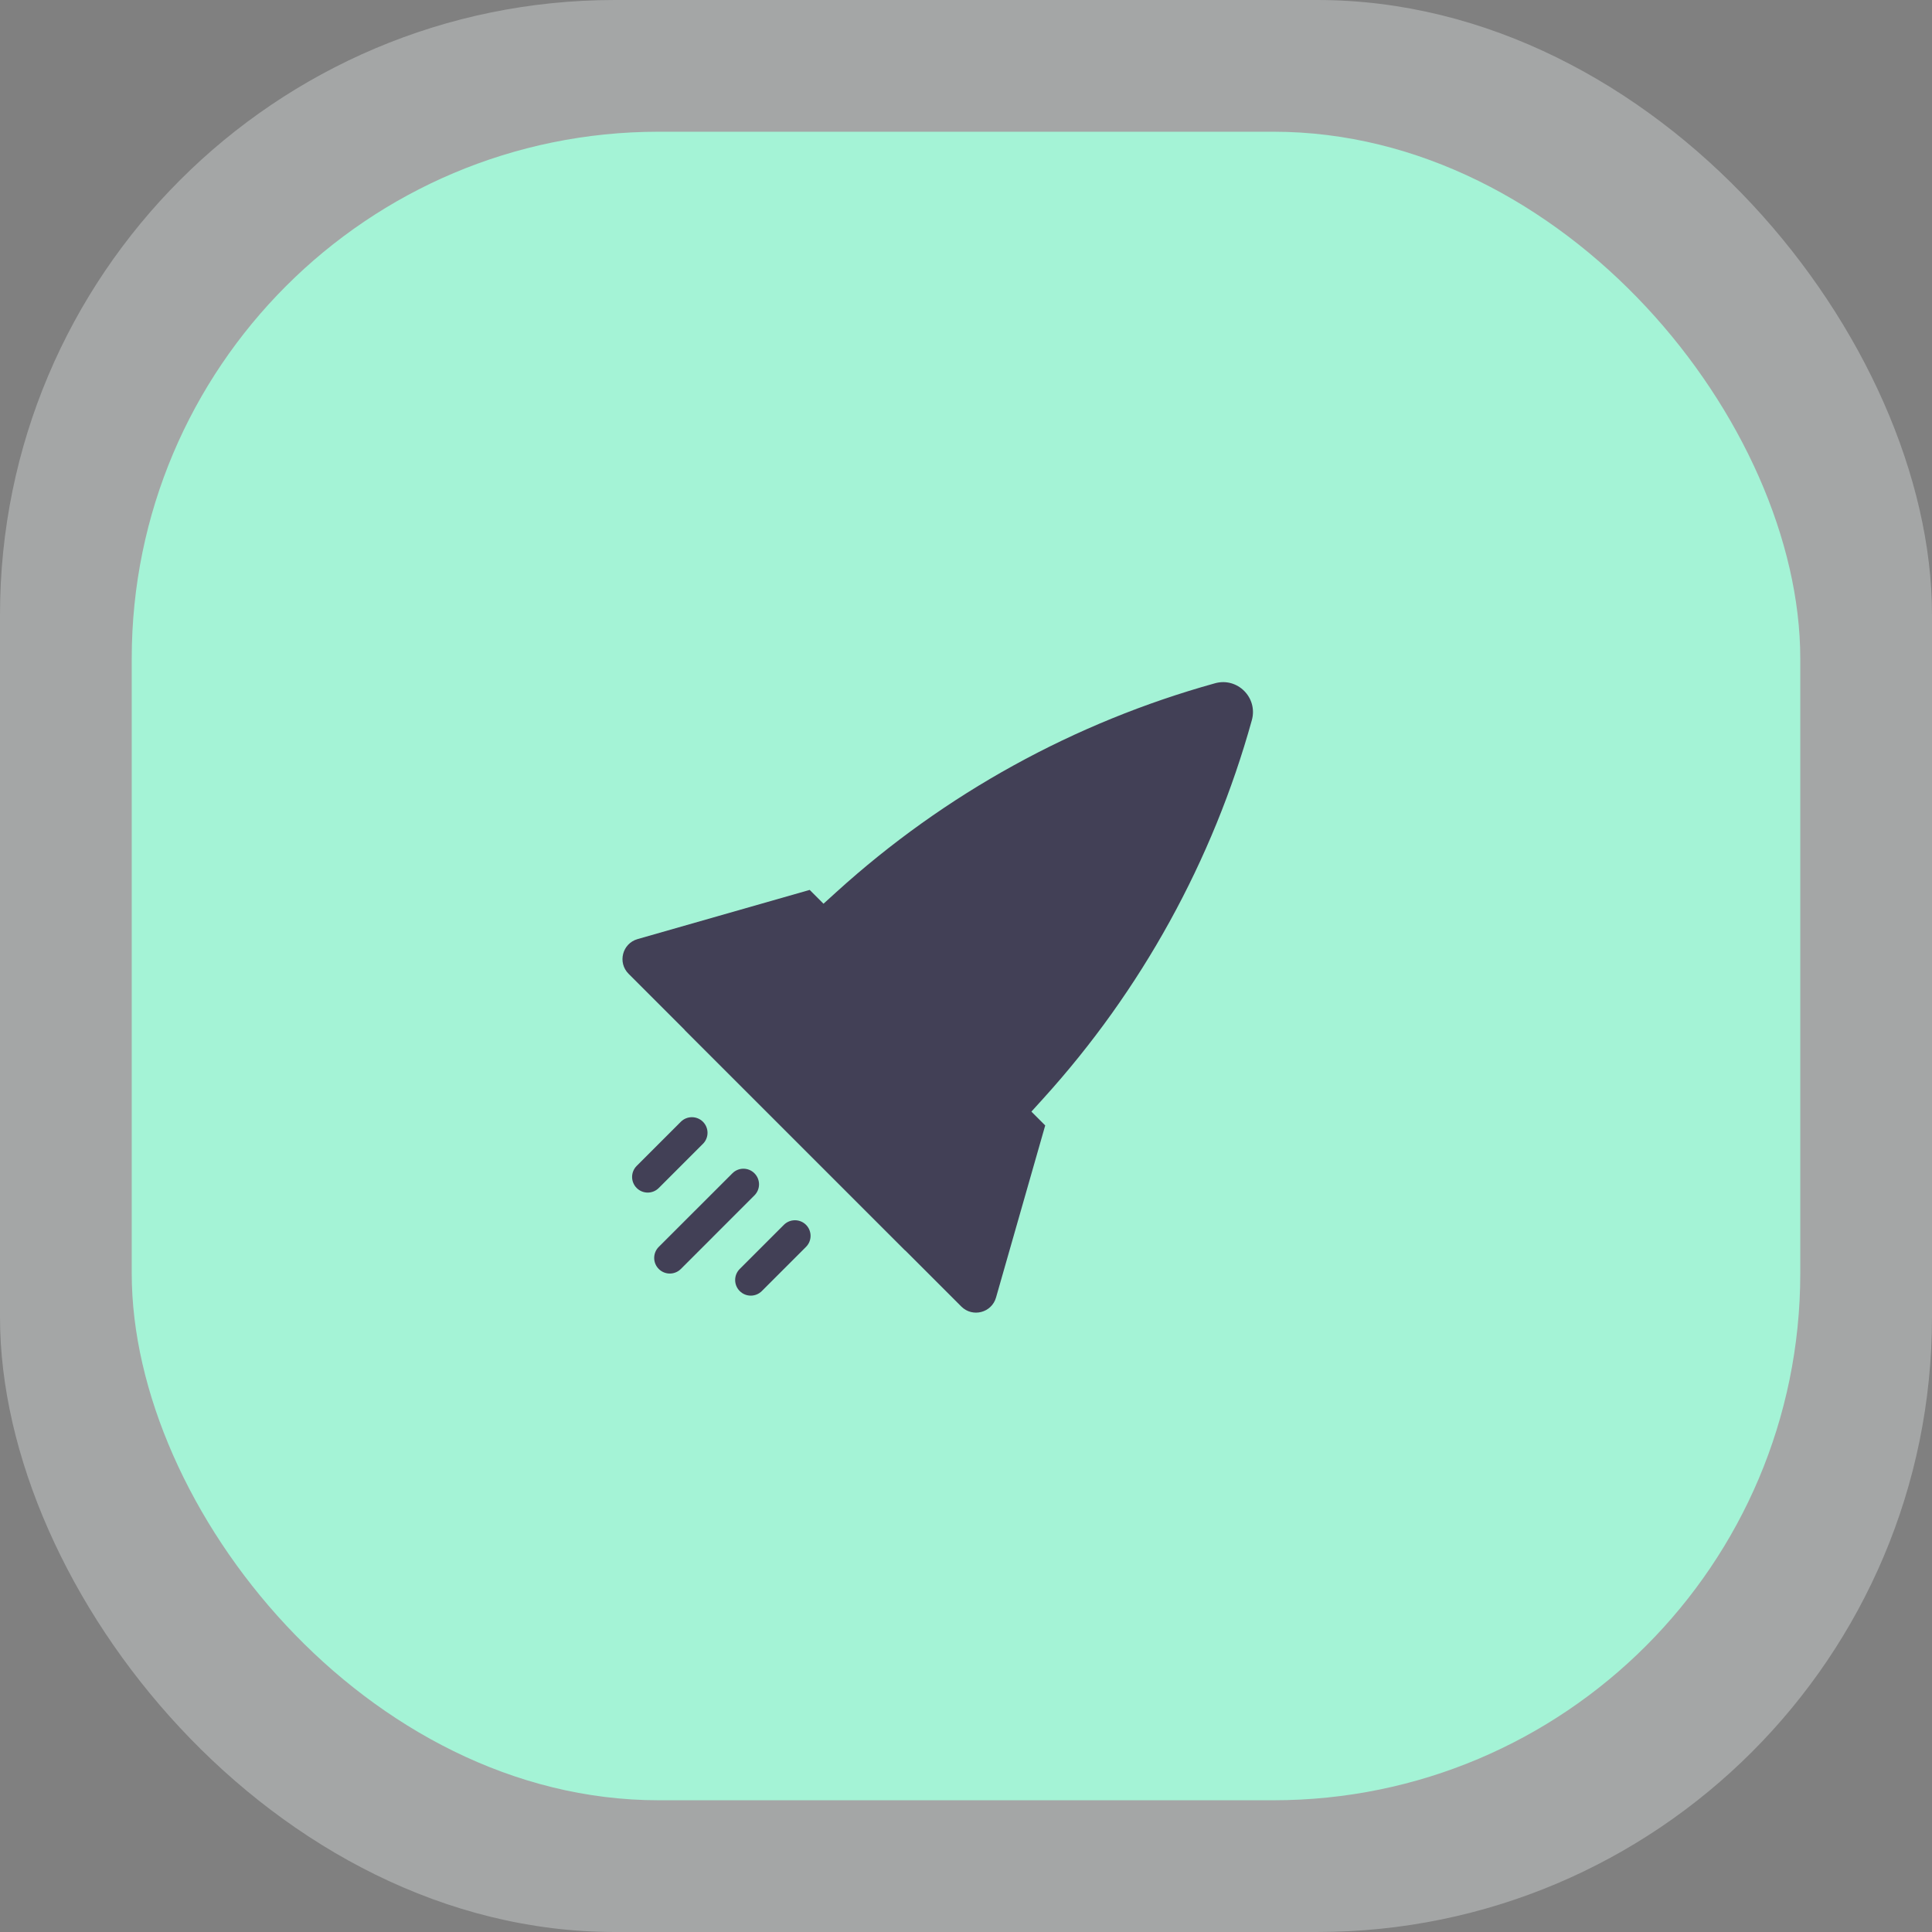
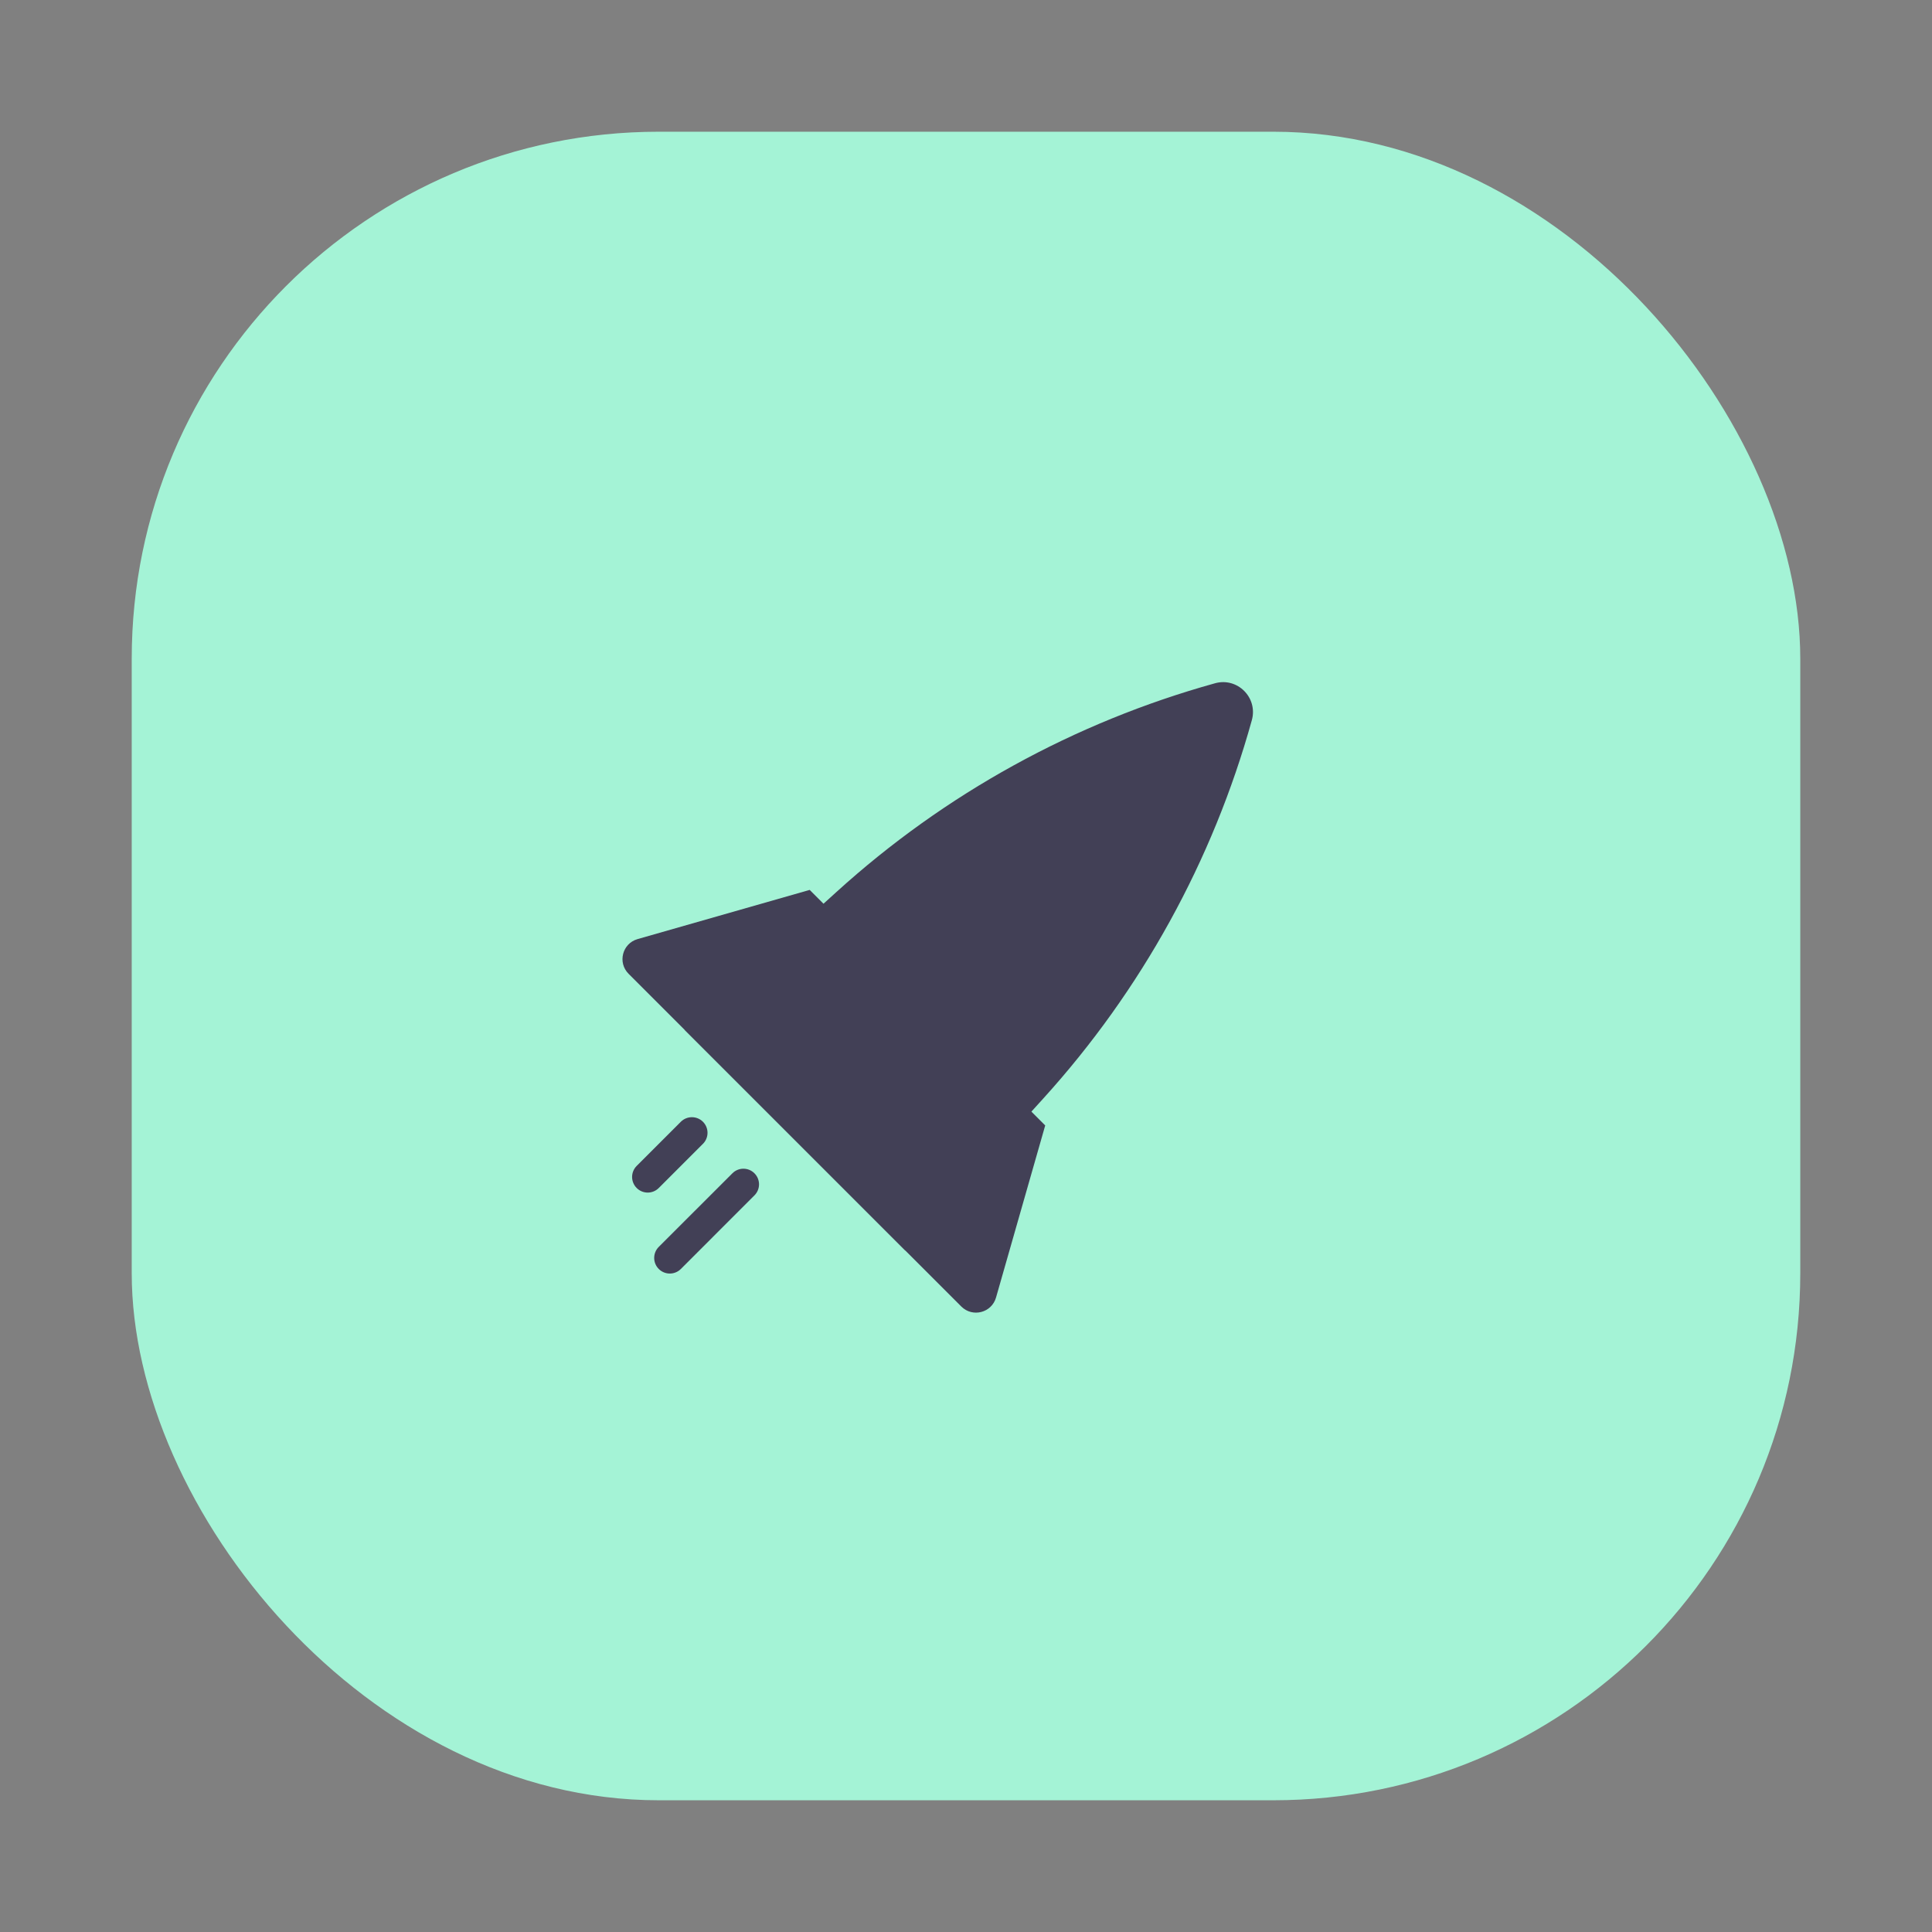
<svg xmlns="http://www.w3.org/2000/svg" width="44" height="44" viewBox="0 0 44 44" fill="none">
  <rect x="0" y="0" width="44" height="44" fill="#808080" stroke="none" />
-   <rect opacity="0.3" width="44" height="44" rx="14" fill="#F9FFFD" />
  <rect x="3" y="3" width="38" height="38" rx="12" fill="#A4F3D6" />
  <path d="M19.053 20.311C21.516 18.077 24.467 16.451 27.671 15.561V15.561C28.182 15.418 28.652 15.889 28.51 16.401V16.401C27.621 19.604 25.994 22.555 23.76 25.018L20.619 28.481L15.59 23.452L19.053 20.311Z" fill="#424056" />
  <path d="M18.44 20.267L21.122 22.949L23.804 25.631L22.684 29.55C22.585 29.898 22.149 30.011 21.893 29.755L14.316 22.178C14.06 21.922 14.173 21.486 14.521 21.387L18.44 20.267Z" fill="#424056" />
  <path fill-rule="evenodd" clip-rule="evenodd" d="M16.009 25.547C16.148 25.686 16.148 25.912 16.009 26.05L15.003 27.056C14.864 27.195 14.639 27.195 14.5 27.056C14.361 26.917 14.361 26.692 14.5 26.553L15.506 25.547C15.645 25.409 15.87 25.409 16.009 25.547Z" fill="#424056" />
  <path fill-rule="evenodd" clip-rule="evenodd" d="M17.182 26.721C17.321 26.86 17.321 27.085 17.182 27.224L15.506 28.9C15.367 29.039 15.142 29.039 15.003 28.9C14.864 28.761 14.864 28.536 15.003 28.397L16.68 26.721C16.818 26.582 17.044 26.582 17.182 26.721Z" fill="#424056" />
-   <path fill-rule="evenodd" clip-rule="evenodd" d="M18.356 27.894C18.495 28.033 18.495 28.259 18.356 28.397L17.35 29.403C17.211 29.542 16.986 29.542 16.847 29.403C16.708 29.264 16.708 29.039 16.847 28.9L17.853 27.894C17.992 27.756 18.217 27.756 18.356 27.894Z" fill="#424056" />
</svg>